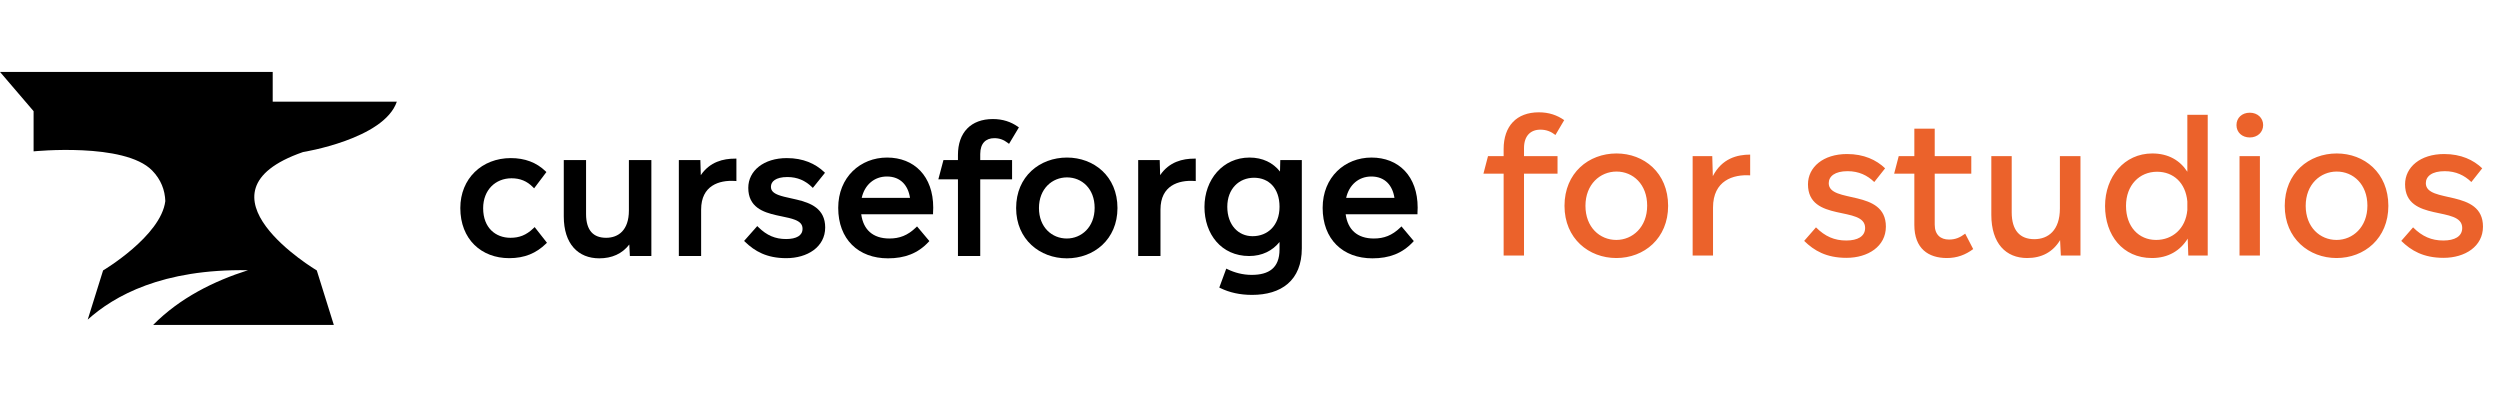
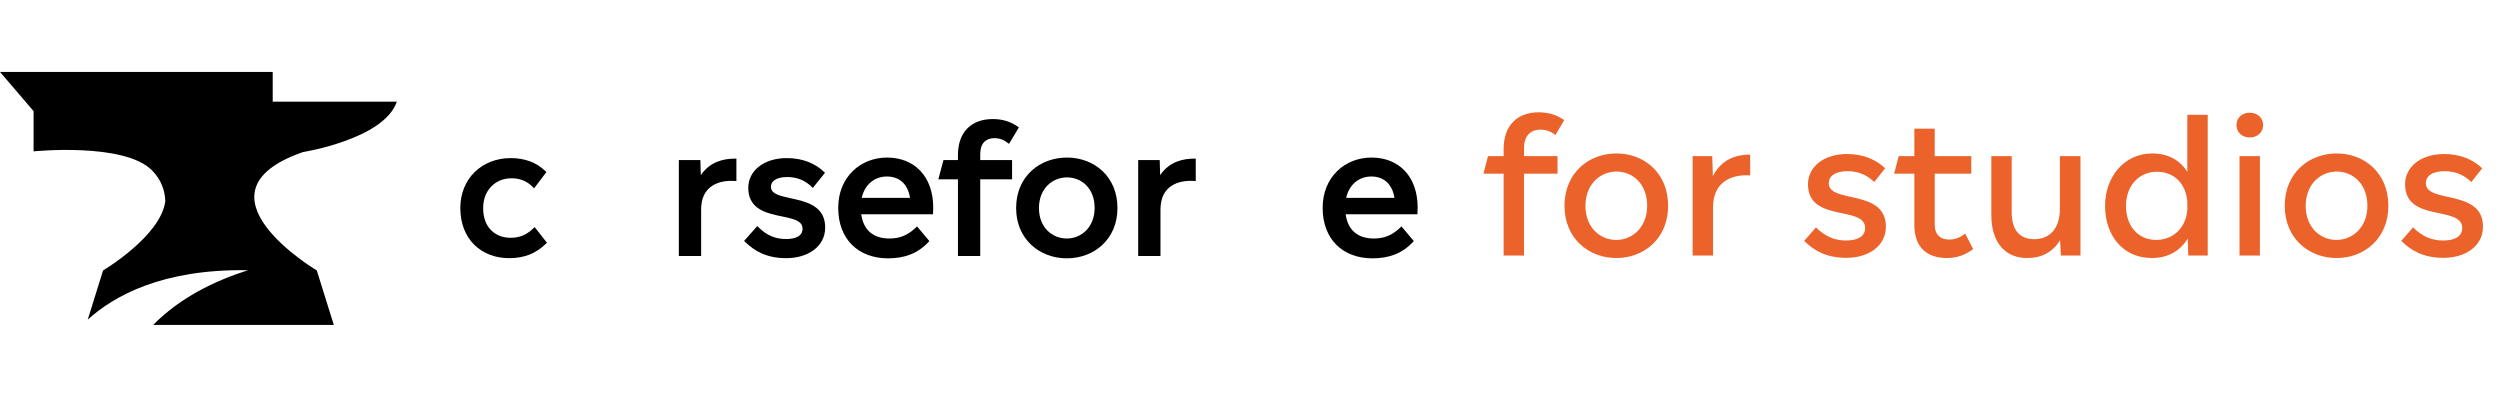
<svg xmlns="http://www.w3.org/2000/svg" width="315" height="50" viewBox="0 0 315 50" fill="none">
  <path d="M38.179 19.159C38.179 19.159 48.388 17.538 50 12.812H34.361V9.062H0L4.233 14.007V19.072C4.233 19.072 15.687 17.912 19.173 21.485C20.292 22.632 20.782 23.965 20.83 25.336C20.284 29.744 12.989 34.074 12.989 34.074L11.053 40.272C14.381 37.271 20.469 33.863 31.246 34.047C26.962 35.41 22.654 37.539 19.3 40.938H42.06L39.916 34.075C39.916 34.075 23.42 24.284 38.18 19.159L38.179 19.159Z" fill="black" />
  <path fill-rule="evenodd" clip-rule="evenodd" d="M169.554 27.001H178.602V26.819C178.602 26.712 178.608 26.61 178.613 26.503L178.613 26.501C178.619 26.396 178.625 26.285 178.625 26.168C178.625 24.189 178.033 22.608 177 21.519C175.966 20.43 174.507 19.852 172.81 19.852C169.449 19.852 166.654 22.315 166.654 26.19C166.654 28.161 167.282 29.755 168.391 30.856C169.5 31.958 171.072 32.55 172.924 32.55C175.042 32.55 176.69 31.928 178.029 30.492L178.138 30.375L176.585 28.527L176.442 28.666C175.405 29.667 174.379 30.052 173.107 30.052C172.058 30.052 171.223 29.769 170.624 29.234C170.062 28.732 169.689 27.991 169.554 27.001ZM169.616 24.93H175.7C175.578 24.131 175.277 23.48 174.823 23.02C174.335 22.526 173.655 22.239 172.788 22.239C171.203 22.239 169.983 23.284 169.616 24.93Z" fill="black" />
-   <path fill-rule="evenodd" clip-rule="evenodd" d="M161.221 30.492C160.335 31.589 159.035 32.258 157.394 32.258C155.643 32.258 154.229 31.567 153.256 30.442C152.286 29.32 151.762 27.776 151.762 26.078C151.762 22.631 154.079 19.852 157.44 19.852C159.108 19.852 160.398 20.51 161.28 21.613L161.316 20.167H164.029V31.29C164.029 33.306 163.388 34.782 162.265 35.751C161.146 36.717 159.575 37.156 157.759 37.156C156.229 37.156 154.924 36.858 153.78 36.306L153.631 36.234L154.51 33.846L154.694 33.934C155.562 34.351 156.583 34.635 157.713 34.635C158.798 34.635 159.67 34.413 160.269 33.916C160.863 33.425 161.221 32.635 161.221 31.424V30.492ZM160.235 28.791C160.841 28.165 161.221 27.241 161.221 26.055C161.221 24.866 160.872 23.953 160.306 23.339C159.741 22.727 158.943 22.396 158.009 22.396C157.054 22.396 156.215 22.748 155.614 23.375C155.012 24.002 154.639 24.916 154.639 26.055C154.639 27.199 154.986 28.125 155.553 28.763C156.118 29.4 156.911 29.76 157.827 29.76C158.784 29.76 159.629 29.418 160.235 28.791Z" fill="black" />
  <path fill-rule="evenodd" clip-rule="evenodd" d="M146.178 22.07C147.331 20.371 149.036 19.987 150.479 19.987H150.664V22.813L150.467 22.8C149.475 22.734 148.41 22.885 147.599 23.421C146.8 23.95 146.22 24.872 146.22 26.415V32.258H143.411V20.167H146.123L146.178 22.07Z" fill="black" />
  <path fill-rule="evenodd" clip-rule="evenodd" d="M134.416 32.55C131.043 32.55 128.032 30.188 128.032 26.213C128.032 22.215 131.02 19.852 134.439 19.852C137.813 19.852 140.801 22.193 140.801 26.213C140.801 30.164 137.837 32.55 134.416 32.55ZM134.416 30.052C136.246 30.052 137.924 28.634 137.924 26.19C137.924 23.767 136.312 22.351 134.439 22.351C132.586 22.351 130.909 23.77 130.909 26.213C130.909 28.635 132.542 30.052 134.416 30.052Z" fill="black" />
  <path fill-rule="evenodd" clip-rule="evenodd" d="M120.702 20.167H118.875L118.231 22.598H120.702V32.258H123.51V22.598H127.522V20.167H123.51V19.406C123.51 18.718 123.695 18.222 123.997 17.9C124.297 17.58 124.733 17.409 125.286 17.409C125.946 17.409 126.477 17.617 126.972 17.999L127.138 18.127L128.381 16.051L128.241 15.954C127.367 15.349 126.35 15 125.103 15C123.731 15 122.624 15.417 121.861 16.205C121.099 16.992 120.702 18.125 120.702 19.518V20.167Z" fill="black" />
  <path fill-rule="evenodd" clip-rule="evenodd" d="M108.515 27.001H117.564V26.819C117.564 26.712 117.569 26.61 117.575 26.503L117.575 26.501C117.581 26.395 117.587 26.285 117.587 26.168C117.587 24.189 116.994 22.608 115.961 21.519C114.927 20.43 113.468 19.852 111.772 19.852C108.411 19.852 105.615 22.315 105.615 26.19C105.615 28.161 106.244 29.755 107.353 30.856C108.462 31.958 110.033 32.55 111.886 32.55C114.003 32.55 115.651 31.928 116.991 30.492L117.1 30.375L115.547 28.527L115.403 28.666C114.366 29.667 113.341 30.052 112.068 30.052C111.019 30.052 110.184 29.769 109.585 29.234C109.024 28.732 108.651 27.991 108.515 27.001ZM108.577 24.93H114.661C114.54 24.131 114.239 23.48 113.785 23.02C113.296 22.526 112.616 22.239 111.749 22.239C110.165 22.239 108.944 23.284 108.577 24.93Z" fill="black" />
  <path fill-rule="evenodd" clip-rule="evenodd" d="M93.758 30.356L95.415 28.485L95.555 28.622C96.618 29.669 97.689 30.119 99.049 30.119C99.704 30.119 100.229 30.003 100.583 29.785C100.927 29.573 101.12 29.259 101.12 28.819C101.12 28.527 101.029 28.311 100.873 28.137C100.713 27.958 100.475 27.815 100.168 27.694C99.712 27.514 99.147 27.397 98.534 27.27C98.31 27.224 98.079 27.176 97.845 27.123C96.989 26.93 96.099 26.673 95.423 26.161C94.735 25.639 94.283 24.863 94.283 23.674C94.283 21.516 96.229 19.92 99.14 19.92C101.216 19.92 102.743 20.634 103.826 21.655L103.948 21.77L102.417 23.676L102.27 23.535C101.481 22.779 100.5 22.306 99.208 22.306C98.466 22.306 97.944 22.454 97.612 22.678C97.288 22.898 97.137 23.196 97.137 23.539C97.137 23.798 97.225 23.992 97.379 24.152C97.539 24.318 97.778 24.453 98.087 24.571C98.521 24.736 99.052 24.852 99.628 24.978C99.883 25.034 100.146 25.092 100.415 25.157C101.272 25.364 102.161 25.641 102.836 26.167C103.522 26.702 103.974 27.484 103.974 28.661C103.974 29.891 103.408 30.865 102.507 31.526C101.611 32.183 100.39 32.528 99.072 32.528C96.599 32.528 95.096 31.65 93.882 30.476L93.758 30.356Z" fill="black" />
  <path fill-rule="evenodd" clip-rule="evenodd" d="M88.301 22.07C89.454 20.371 91.159 19.987 92.602 19.987H92.787V22.813L92.589 22.8C91.597 22.734 90.533 22.885 89.722 23.421C88.922 23.95 88.342 24.872 88.342 26.415V32.258H85.534V20.167H88.246L88.301 22.07Z" fill="black" />
-   <path fill-rule="evenodd" clip-rule="evenodd" d="M79.291 30.809L79.364 32.258H82.072V20.167H79.241V26.527C79.241 27.787 78.897 28.641 78.38 29.179C77.864 29.717 77.153 29.962 76.372 29.962C75.555 29.962 74.934 29.722 74.513 29.249C74.09 28.772 73.844 28.03 73.844 26.976V20.167H71.036V27.268C71.036 28.994 71.482 30.317 72.275 31.21C73.071 32.107 74.196 32.55 75.506 32.55C77.1 32.55 78.391 31.976 79.291 30.809Z" fill="black" />
  <path fill-rule="evenodd" clip-rule="evenodd" d="M68.846 21.678L67.298 23.73L67.147 23.576C66.407 22.826 65.543 22.463 64.453 22.463C63.44 22.463 62.549 22.833 61.91 23.483C61.272 24.134 60.877 25.075 60.877 26.235C60.877 27.487 61.279 28.415 61.9 29.03C62.522 29.645 63.378 29.962 64.316 29.962C65.407 29.962 66.296 29.644 67.218 28.756L67.367 28.613L68.916 30.587L68.799 30.701C67.556 31.902 66.12 32.528 64.156 32.528C62.416 32.528 60.874 31.94 59.766 30.849C58.659 29.757 58 28.175 58 26.213C58 22.493 60.728 19.92 64.362 19.92C66.136 19.92 67.598 20.474 68.73 21.567L68.846 21.678Z" fill="black" />
  <path d="M192.025 19.672H196.249V21.88H192.025V32.2H189.457V21.88H186.913L187.489 19.672H189.457V18.784C189.457 15.88 191.089 14.152 193.897 14.152C195.169 14.152 196.201 14.512 197.089 15.136L195.985 17.008C195.433 16.576 194.833 16.336 194.089 16.336C192.841 16.336 192.025 17.128 192.025 18.664V19.672ZM203.655 32.512C200.199 32.512 197.127 30.064 197.127 25.936C197.127 21.784 200.175 19.336 203.679 19.336C207.135 19.336 210.183 21.76 210.183 25.936C210.183 30.04 207.159 32.512 203.655 32.512ZM203.655 30.232C205.695 30.232 207.543 28.624 207.543 25.912C207.543 23.224 205.767 21.616 203.679 21.616C201.615 21.616 199.767 23.224 199.767 25.936C199.767 28.624 201.567 30.232 203.655 30.232ZM215.817 22.192C216.969 19.96 218.889 19.48 220.521 19.48V22.096C218.385 21.952 215.841 22.744 215.841 26.152V32.2H213.273V19.672H215.745L215.817 22.192ZM232.653 32.488C230.109 32.488 228.573 31.576 227.325 30.352L228.813 28.648C229.965 29.8 231.141 30.304 232.629 30.304C234.045 30.304 235.005 29.8 235.005 28.72C235.005 25.864 227.805 28.072 227.805 23.224C227.805 21.064 229.725 19.408 232.725 19.408C234.861 19.408 236.421 20.152 237.525 21.208L236.157 22.936C235.293 22.096 234.213 21.568 232.797 21.568C231.189 21.568 230.421 22.216 230.421 23.08C230.421 25.696 237.621 23.752 237.621 28.552C237.621 31.048 235.365 32.488 232.653 32.488ZM248.623 31.384C247.663 32.104 246.583 32.512 245.311 32.512C242.983 32.512 241.207 31.336 241.207 28.336V21.88H238.663L239.239 19.672H241.207V16.216H243.775V19.672H248.383V21.88H243.775V28.312C243.775 29.584 244.519 30.184 245.575 30.184C246.367 30.184 246.943 29.944 247.615 29.44L248.623 31.384ZM262.139 19.672V32.2H259.667L259.571 30.256C258.659 31.768 257.243 32.512 255.419 32.512C252.755 32.512 250.907 30.688 250.907 27.064V19.672H253.475V26.752C253.475 29.056 254.531 30.136 256.331 30.136C258.059 30.136 259.547 29.032 259.547 26.272V19.672H262.139ZM278.173 14.464V32.2H275.725L275.653 30.064C274.717 31.576 273.205 32.512 271.141 32.512C267.445 32.512 265.237 29.608 265.237 25.96C265.237 22.264 267.661 19.336 271.189 19.336C273.229 19.336 274.693 20.224 275.605 21.64V14.464H278.173ZM271.669 30.232C273.709 30.232 275.389 28.84 275.605 26.464V25.384C275.389 23.032 273.853 21.64 271.789 21.64C269.581 21.64 267.877 23.32 267.877 25.936C267.877 28.576 269.485 30.232 271.669 30.232ZM283.476 17.32C282.492 17.32 281.796 16.672 281.796 15.76C281.796 14.848 282.492 14.2 283.476 14.2C284.436 14.2 285.156 14.848 285.156 15.76C285.156 16.672 284.436 17.32 283.476 17.32ZM282.18 19.672H284.748V32.2H282.18V19.672ZM294.405 32.512C290.949 32.512 287.877 30.064 287.877 25.936C287.877 21.784 290.925 19.336 294.429 19.336C297.885 19.336 300.933 21.76 300.933 25.936C300.933 30.04 297.909 32.512 294.405 32.512ZM294.405 30.232C296.445 30.232 298.293 28.624 298.293 25.912C298.293 23.224 296.517 21.616 294.429 21.616C292.365 21.616 290.517 23.224 290.517 25.936C290.517 28.624 292.317 30.232 294.405 30.232ZM307.887 32.488C305.343 32.488 303.807 31.576 302.559 30.352L304.047 28.648C305.199 29.8 306.375 30.304 307.863 30.304C309.279 30.304 310.239 29.8 310.239 28.72C310.239 25.864 303.039 28.072 303.039 23.224C303.039 21.064 304.959 19.408 307.959 19.408C310.095 19.408 311.655 20.152 312.759 21.208L311.391 22.936C310.527 22.096 309.447 21.568 308.031 21.568C306.423 21.568 305.655 22.216 305.655 23.08C305.655 25.696 312.855 23.752 312.855 28.552C312.855 31.048 310.599 32.488 307.887 32.488Z" fill="#EB622B" />
</svg>